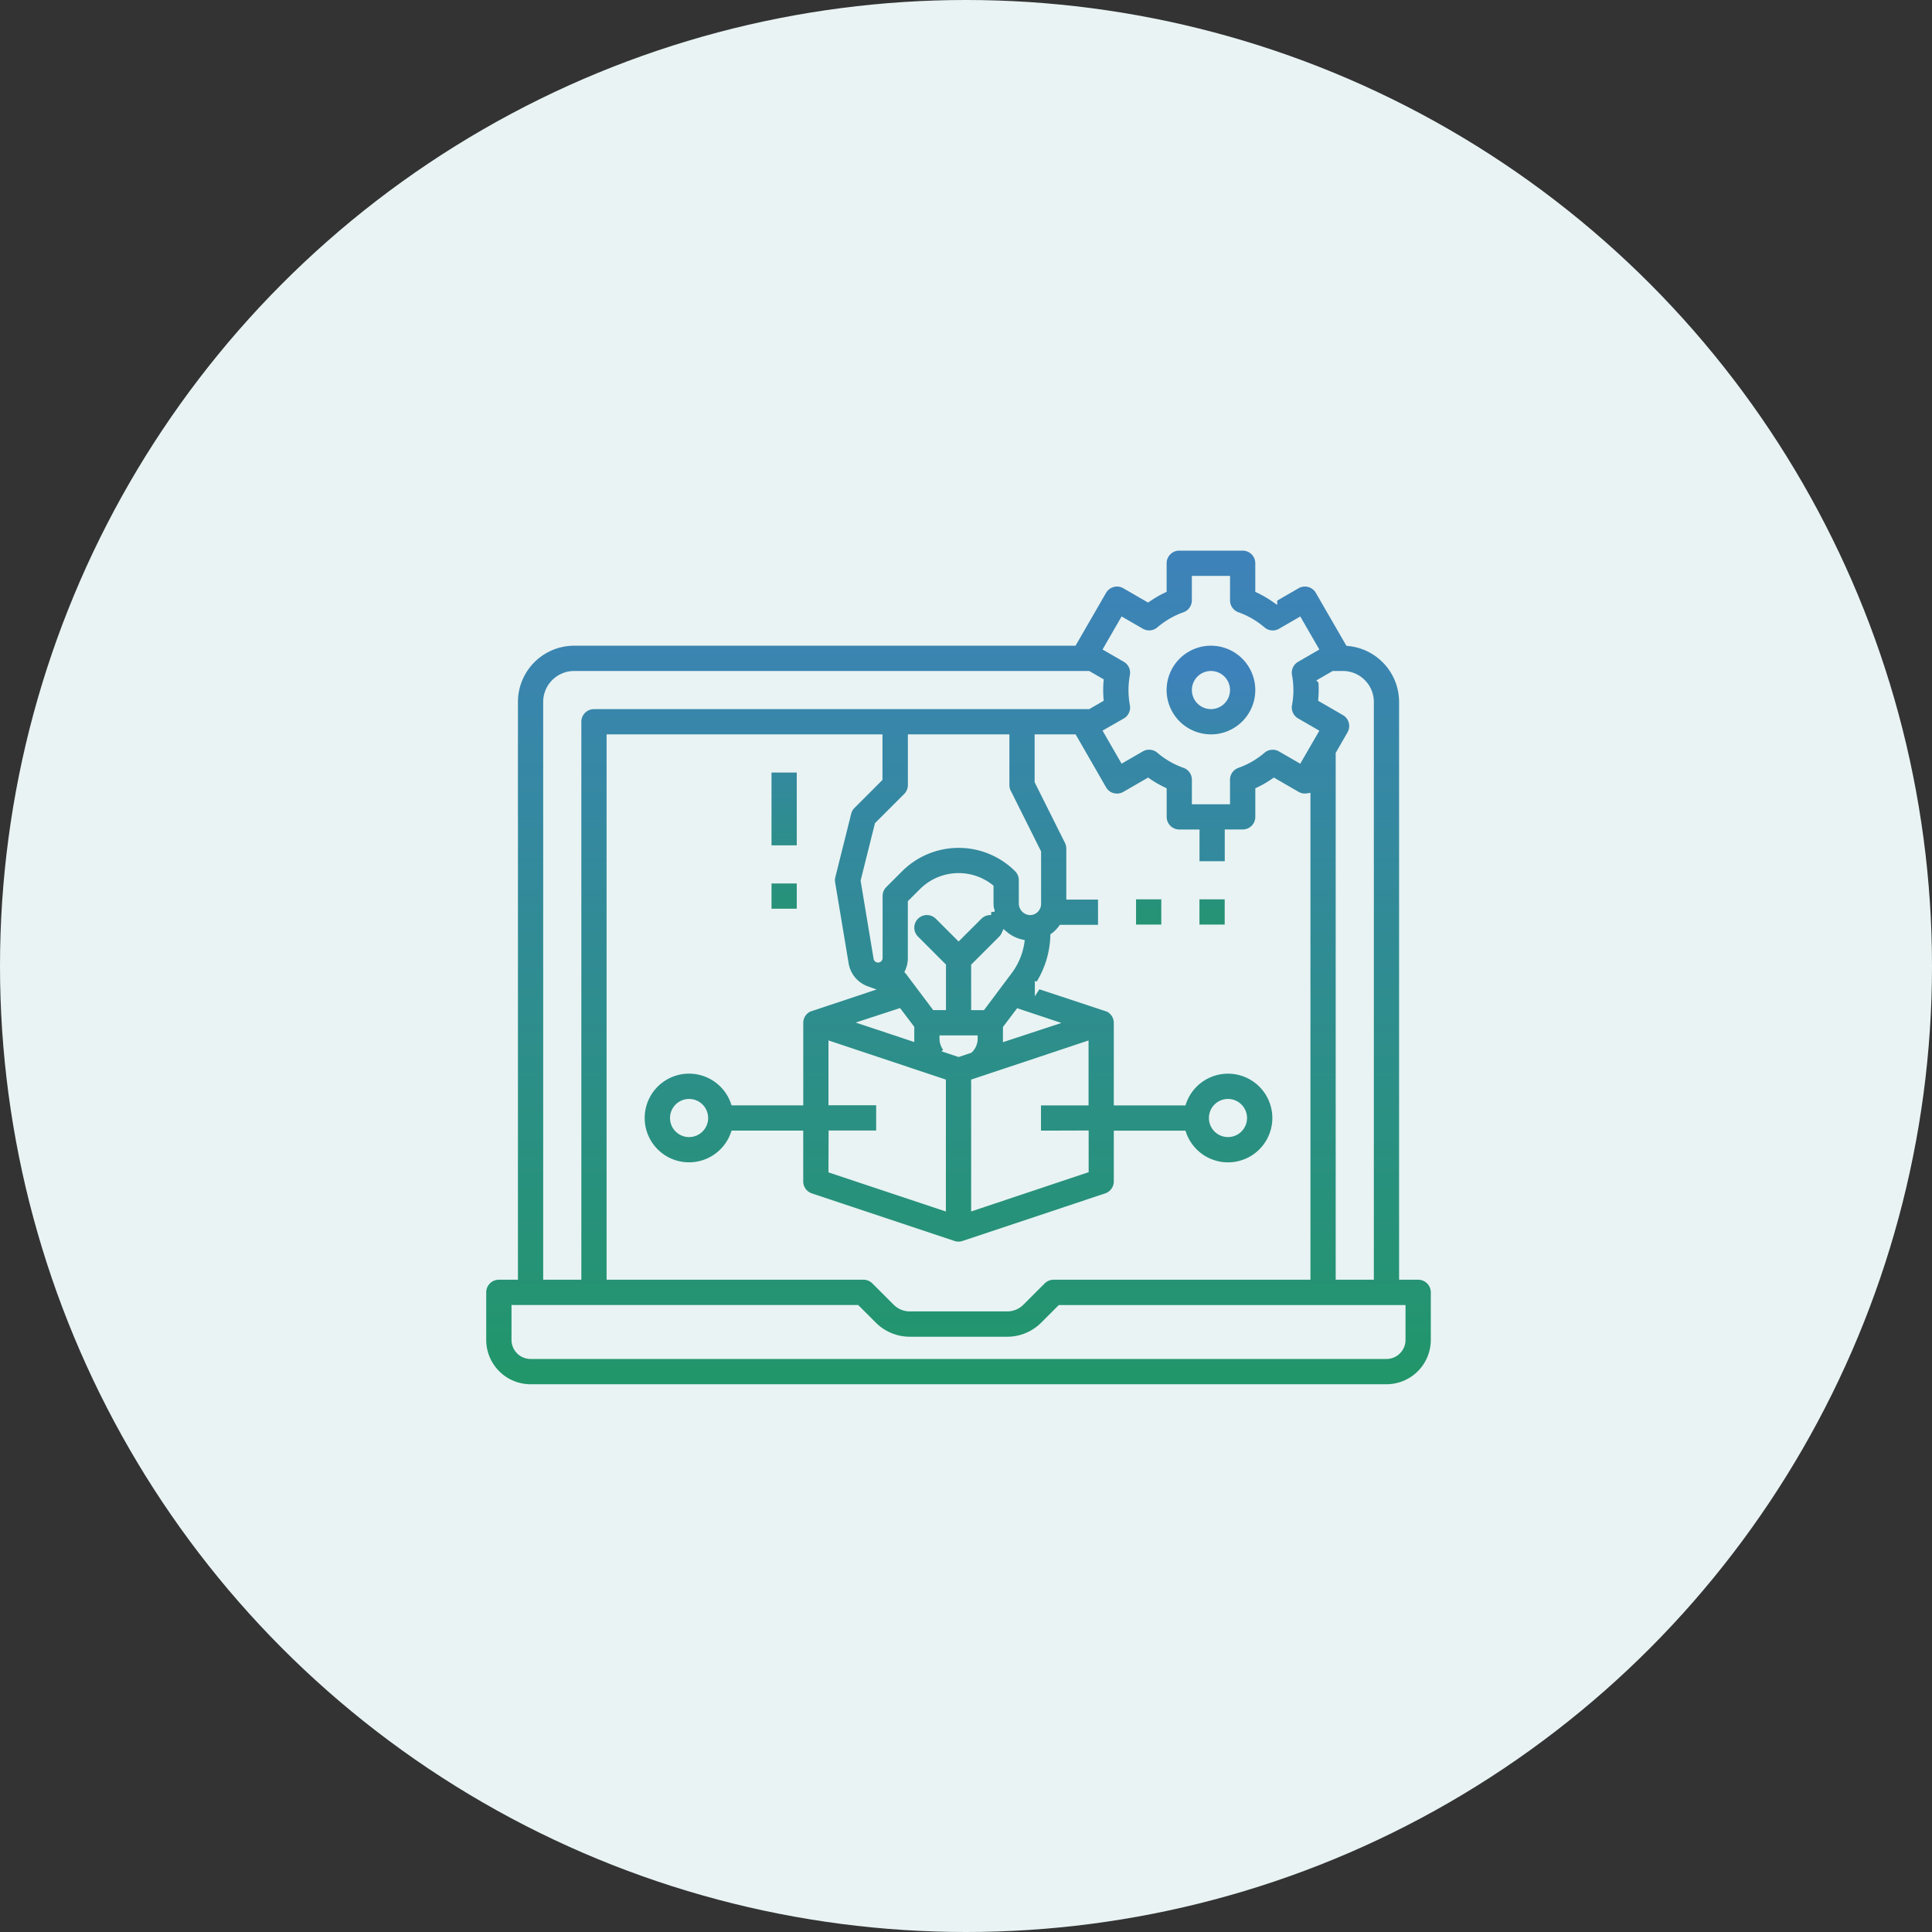
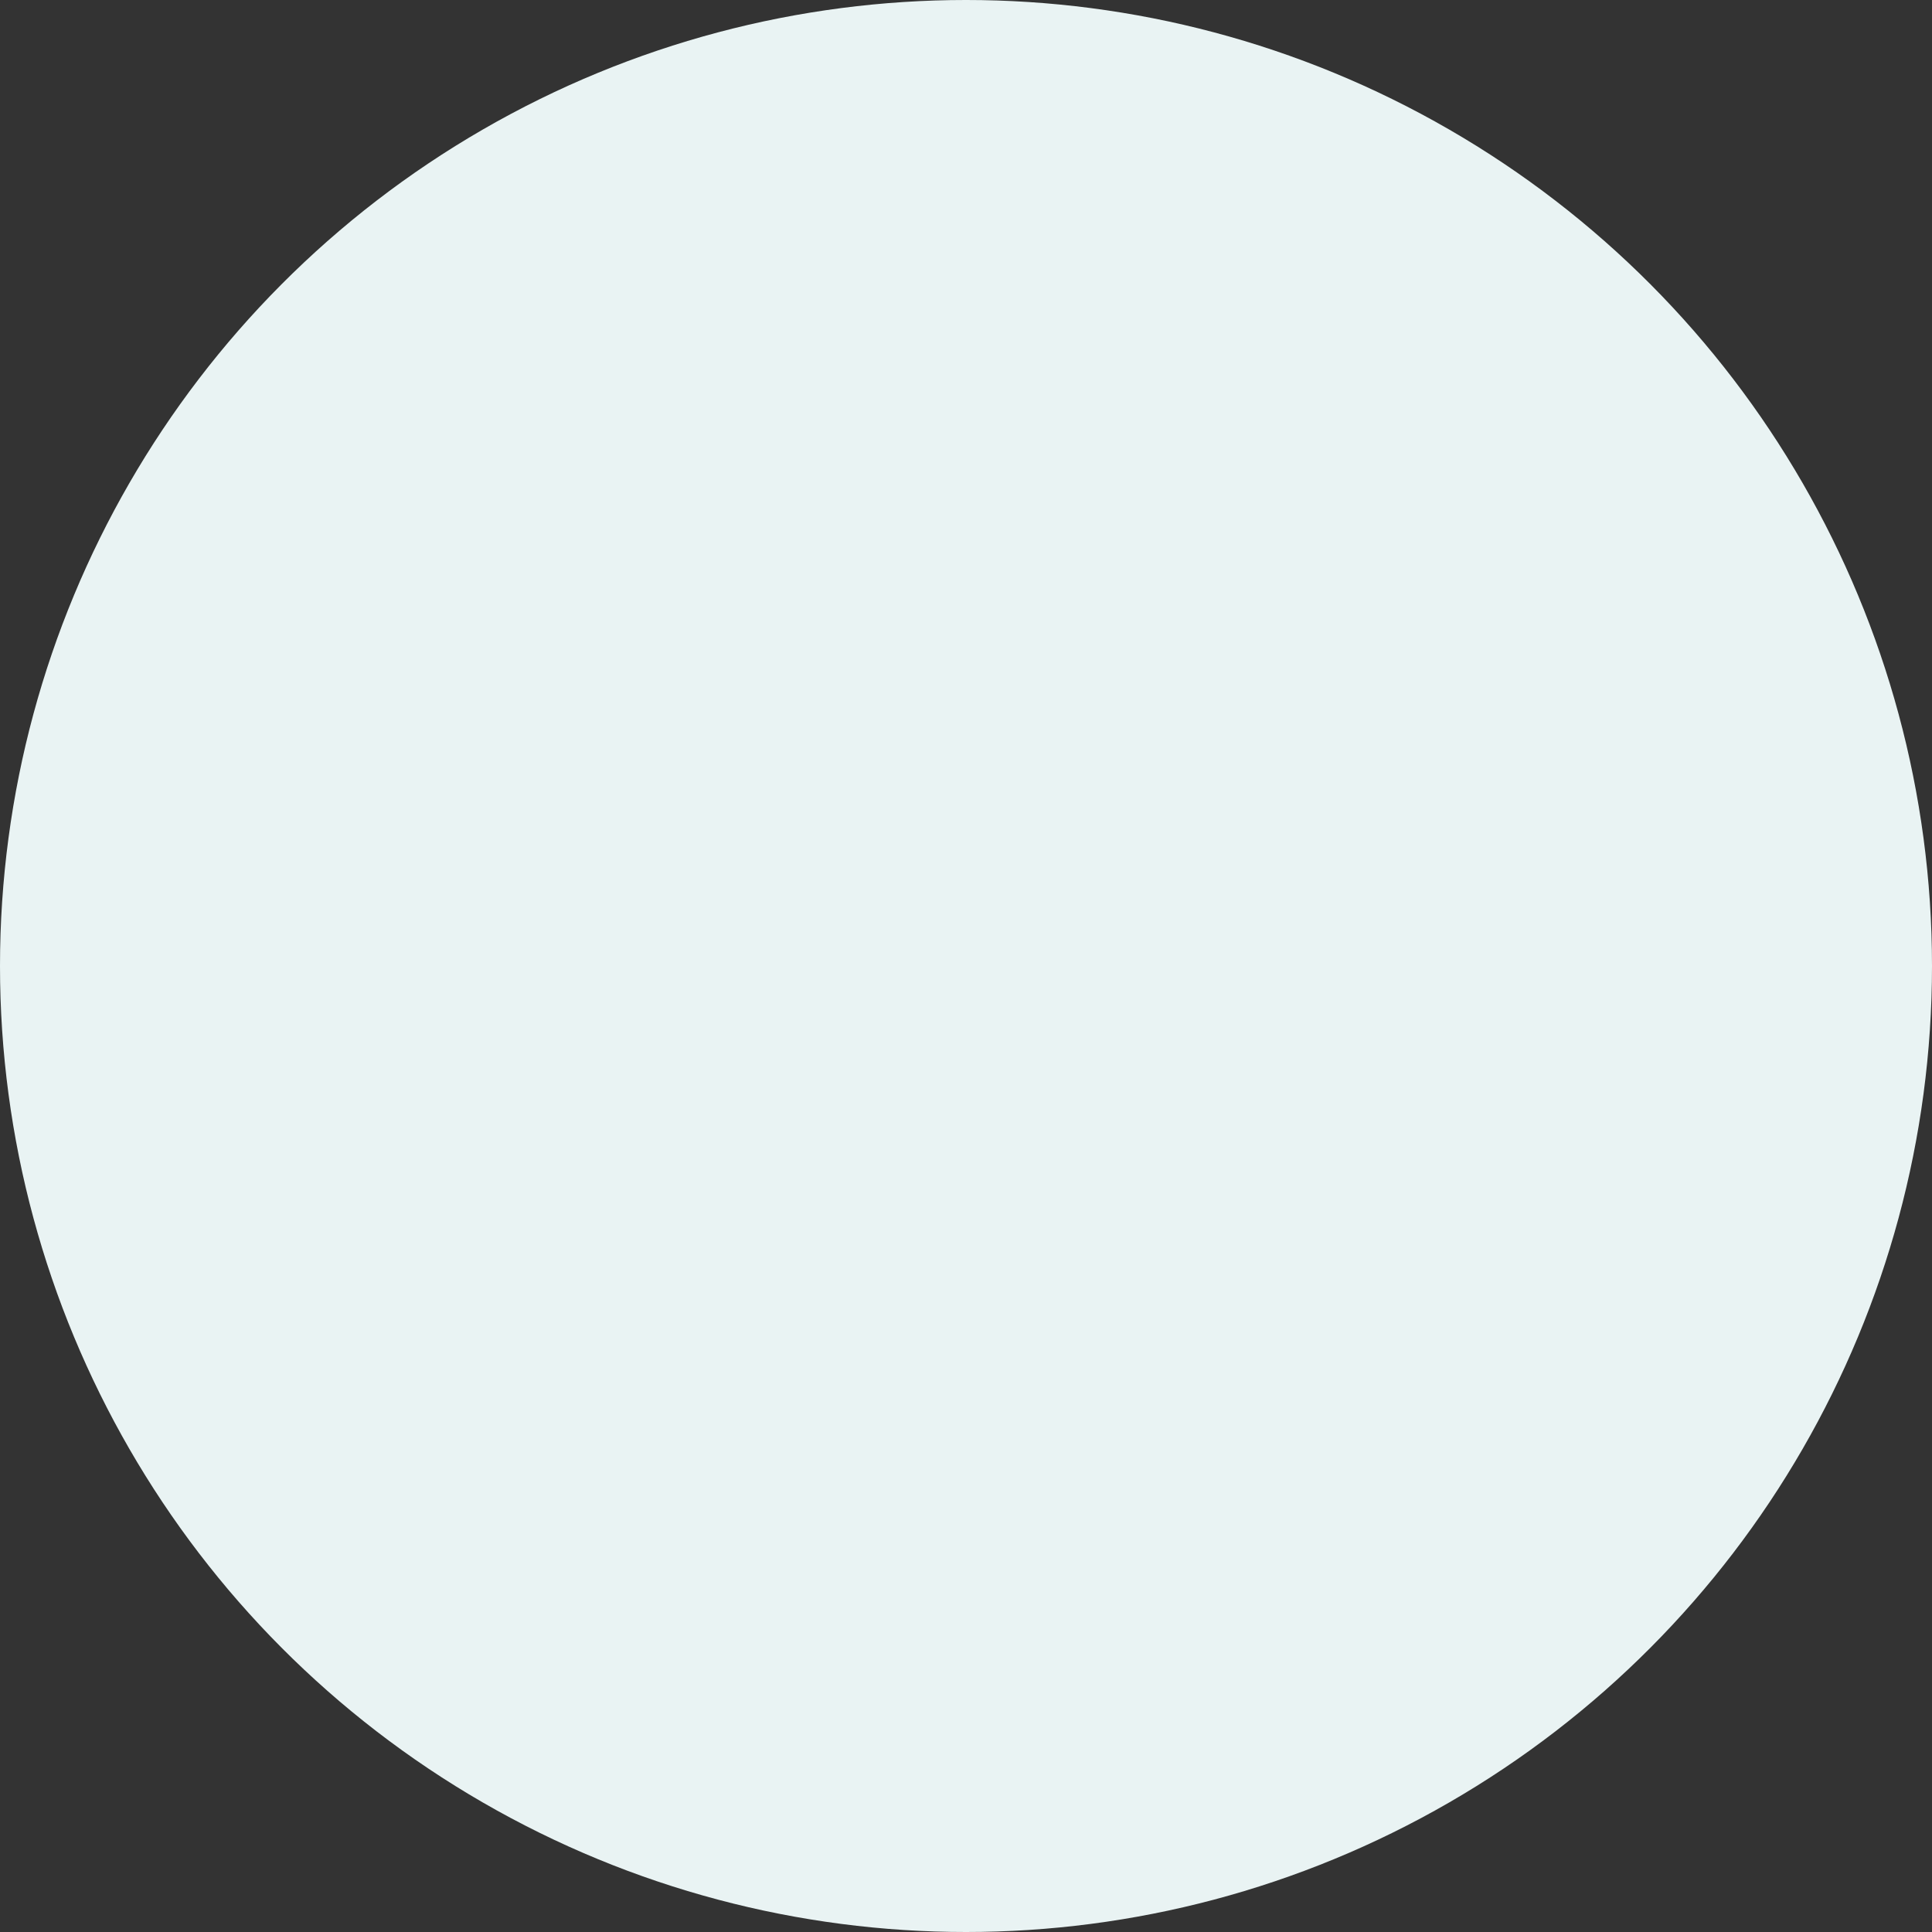
<svg xmlns="http://www.w3.org/2000/svg" width="60" height="60" viewBox="0 0 60 60">
  <rect x="0" y="0" width="60" height="60" fill="#333333" stroke="none" />
  <defs>
    <linearGradient id="linear-gradient" x1="0.5" x2="0.5" y2="1" gradientUnits="objectBoundingBox">
      <stop offset="0" stop-color="#3e82bb" />
      <stop offset="1" stop-color="#219669" />
    </linearGradient>
  </defs>
  <g id="IoT_Architecture_for_Connected_Ecosystems" data-name="IoT Architecture for Connected Ecosystems" transform="translate(-1316 -37756)">
    <circle id="Ellipse_1180" data-name="Ellipse 1180" cx="30" cy="30" r="30" transform="translate(1316 37756)" fill="#e9f3f3" />
    <g id="svg4" transform="translate(1331 37773)">
-       <path id="Path_16370" data-name="Path 16370" d="M29.042,22.643H28.55V4.8a1.848,1.848,0,0,0-1.675-1.838l-.924-1.6a.492.492,0,0,0-.672-.18l-.714.413a3.421,3.421,0,0,0-.481-.278V.492A.492.492,0,0,0,23.591,0H21.623a.492.492,0,0,0-.492.492v.825q-.126.059-.247.13t-.234.148l-.715-.413a.492.492,0,0,0-.672.18l-.919,1.591H2.831A1.848,1.848,0,0,0,.985,4.8V22.643H.492A.492.492,0,0,0,0,23.135v1.477a1.478,1.478,0,0,0,1.477,1.477H28.058a1.478,1.478,0,0,0,1.477-1.477V23.135a.492.492,0,0,0-.492-.492Zm-3-18.49.372-.215h.29a.862.862,0,0,1,.862.862V22.643h-.985V6.409l.354-.616a.492.492,0,0,0-.18-.672l-.714-.413q.011-.139.012-.278t-.01-.276Zm-5.854.728a2.441,2.441,0,0,1,0-.9.492.492,0,0,0-.238-.516l-.573-.331.492-.853.573.331a.492.492,0,0,0,.566-.053,2.486,2.486,0,0,1,.368-.261,2.457,2.457,0,0,1,.41-.189.492.492,0,0,0,.328-.465V.985H23.1v.66a.492.492,0,0,0,.328.464,2.449,2.449,0,0,1,.778.452.492.492,0,0,0,.566.052l.573-.331.492.853-.573.331a.492.492,0,0,0-.238.516,2.438,2.438,0,0,1,0,.9.492.492,0,0,0,.238.516l.573.331-.493.852-.573-.331a.492.492,0,0,0-.566.052,2.449,2.449,0,0,1-.778.45.492.492,0,0,0-.328.464v.661h-.984V7.215a.492.492,0,0,0-.329-.464,2.458,2.458,0,0,1-.41-.189,2.486,2.486,0,0,1-.369-.261.492.492,0,0,0-.566-.052l-.572.331-.492-.853L19.95,5.4a.492.492,0,0,0,.238-.516Zm-.626,2.847a.491.491,0,0,0,.374-.049l.715-.413q.114.079.234.148t.247.13v.825a.492.492,0,0,0,.492.492h.528v.984h.984V8.86h.457a.492.492,0,0,0,.492-.492V7.544a3.421,3.421,0,0,0,.481-.278l.714.413a.492.492,0,0,0,.317.059V22.643H17.721a.492.492,0,0,0-.348.144l-.66.66a.611.611,0,0,1-.435.18h-3.02a.611.611,0,0,1-.435-.18l-.66-.66a.492.492,0,0,0-.348-.144H3.938V5.907h8.368V7.18l-.84.84a.492.492,0,0,0-.129.229l-.492,1.969a.492.492,0,0,0-.008.2l.418,2.508a1.021,1.021,0,0,0,.663.8l-1.735.578s-.006,0-.009,0a.488.488,0,0,0-.328.463v2.461H7.791a1.477,1.477,0,1,0,0,.984H9.845V19.69a.492.492,0,0,0,.337.467l4.43,1.477a.489.489,0,0,0,.311,0l4.43-1.477a.492.492,0,0,0,.337-.467V18.213h2.054a1.477,1.477,0,1,0,0-.984H19.69V14.767a.488.488,0,0,0-.328-.463s-.005,0-.009,0l-2.115-.7a2.978,2.978,0,0,0,.481-1.536,1.125,1.125,0,0,0,.246-.246H19.2v-.984h-.985V9.353a.492.492,0,0,0-.052-.22l-.932-1.865V5.907h1.116L19.263,7.5a.492.492,0,0,0,.3.23ZM16.3,7.6l.932,1.865v1.607a.245.245,0,0,1-.074.176.24.24,0,0,1-.177.071.264.264,0,0,1-.241-.271v-.714a.492.492,0,0,0-.144-.348,2.584,2.584,0,0,0-3.65,0l-.492.492a.492.492,0,0,0-.144.348v1.928a.041.041,0,0,1-.081.007l-.4-2.408.434-1.737.888-.888a.492.492,0,0,0,.144-.348V5.907h2.953V7.383a.492.492,0,0,0,.052.22Zm2.409,10.609v1.122L15.26,20.484V16.6l3.446-1.149v1.778H17.229v.984Zm-7.876,0h1.477v-.984H10.829V15.45L14.275,16.6v3.885l-3.446-1.148Zm4.953-6.89a.491.491,0,0,0-.379.143l-.637.636-.636-.636a.492.492,0,0,0-.84.348v-.781l.348-.348a1.6,1.6,0,0,1,2.113-.128v.494a1.26,1.26,0,0,0,.031.272Zm-.277,2.952H15.26V13l.84-.84a.491.491,0,0,0,.1-.146,1.219,1.219,0,0,0,.513.259,1.985,1.985,0,0,1-.37.884Zm-.738,1.45-.346-.115a.49.49,0,0,1-.148-.35h.986a.49.49,0,0,1-.148.35Zm-1.477-2.968v-.945a.491.491,0,0,0,.144.348l.84.841v1.273h-.246l-.827-1.1a1.017,1.017,0,0,0,.089-.415Zm-.378,1.67.378.5v.3l-1.4-.466Zm3.331.805v-.3l.378-.5,1.019.34ZM6.892,17.721a.492.492,0,1,1-.492-.492.492.492,0,0,1,.492.492Zm15.752,0a.492.492,0,1,1,.492.492.492.492,0,0,1-.492-.492ZM1.969,4.8a.862.862,0,0,1,.862-.862H18.8l.372.215a3.367,3.367,0,0,0,0,.555l-.372.215H3.446a.492.492,0,0,0-.492.492V22.643H1.969ZM28.55,24.612a.493.493,0,0,1-.492.492H1.477a.493.493,0,0,1-.492-.492v-.984H11.61l.516.516a1.589,1.589,0,0,0,1.131.469h3.02a1.59,1.59,0,0,0,1.131-.468l.516-.516H28.55Z" transform="translate(0 0)" stroke="#e9f3f3" stroke-width="0.2" fill="url(#linear-gradient)" />
-       <path id="Path_16371" data-name="Path 16371" d="M30,17.384h.984v.984H30Zm0-3.445h.984V16.4H30Zm13.747-.985a1.477,1.477,0,1,0-1.477-1.477A1.477,1.477,0,0,0,43.747,12.953Zm0-1.969a.492.492,0,1,1-.492.492.492.492,0,0,1,.492-.492Zm-.457,6.892h.984v.984H43.29Zm-1.969,0h.984v.984h-.984Z" transform="translate(-21.14 -7.047)" stroke="#e9f3f3" stroke-width="0.2" fill="url(#linear-gradient)" />
-     </g>
+       </g>
  </g>
</svg>